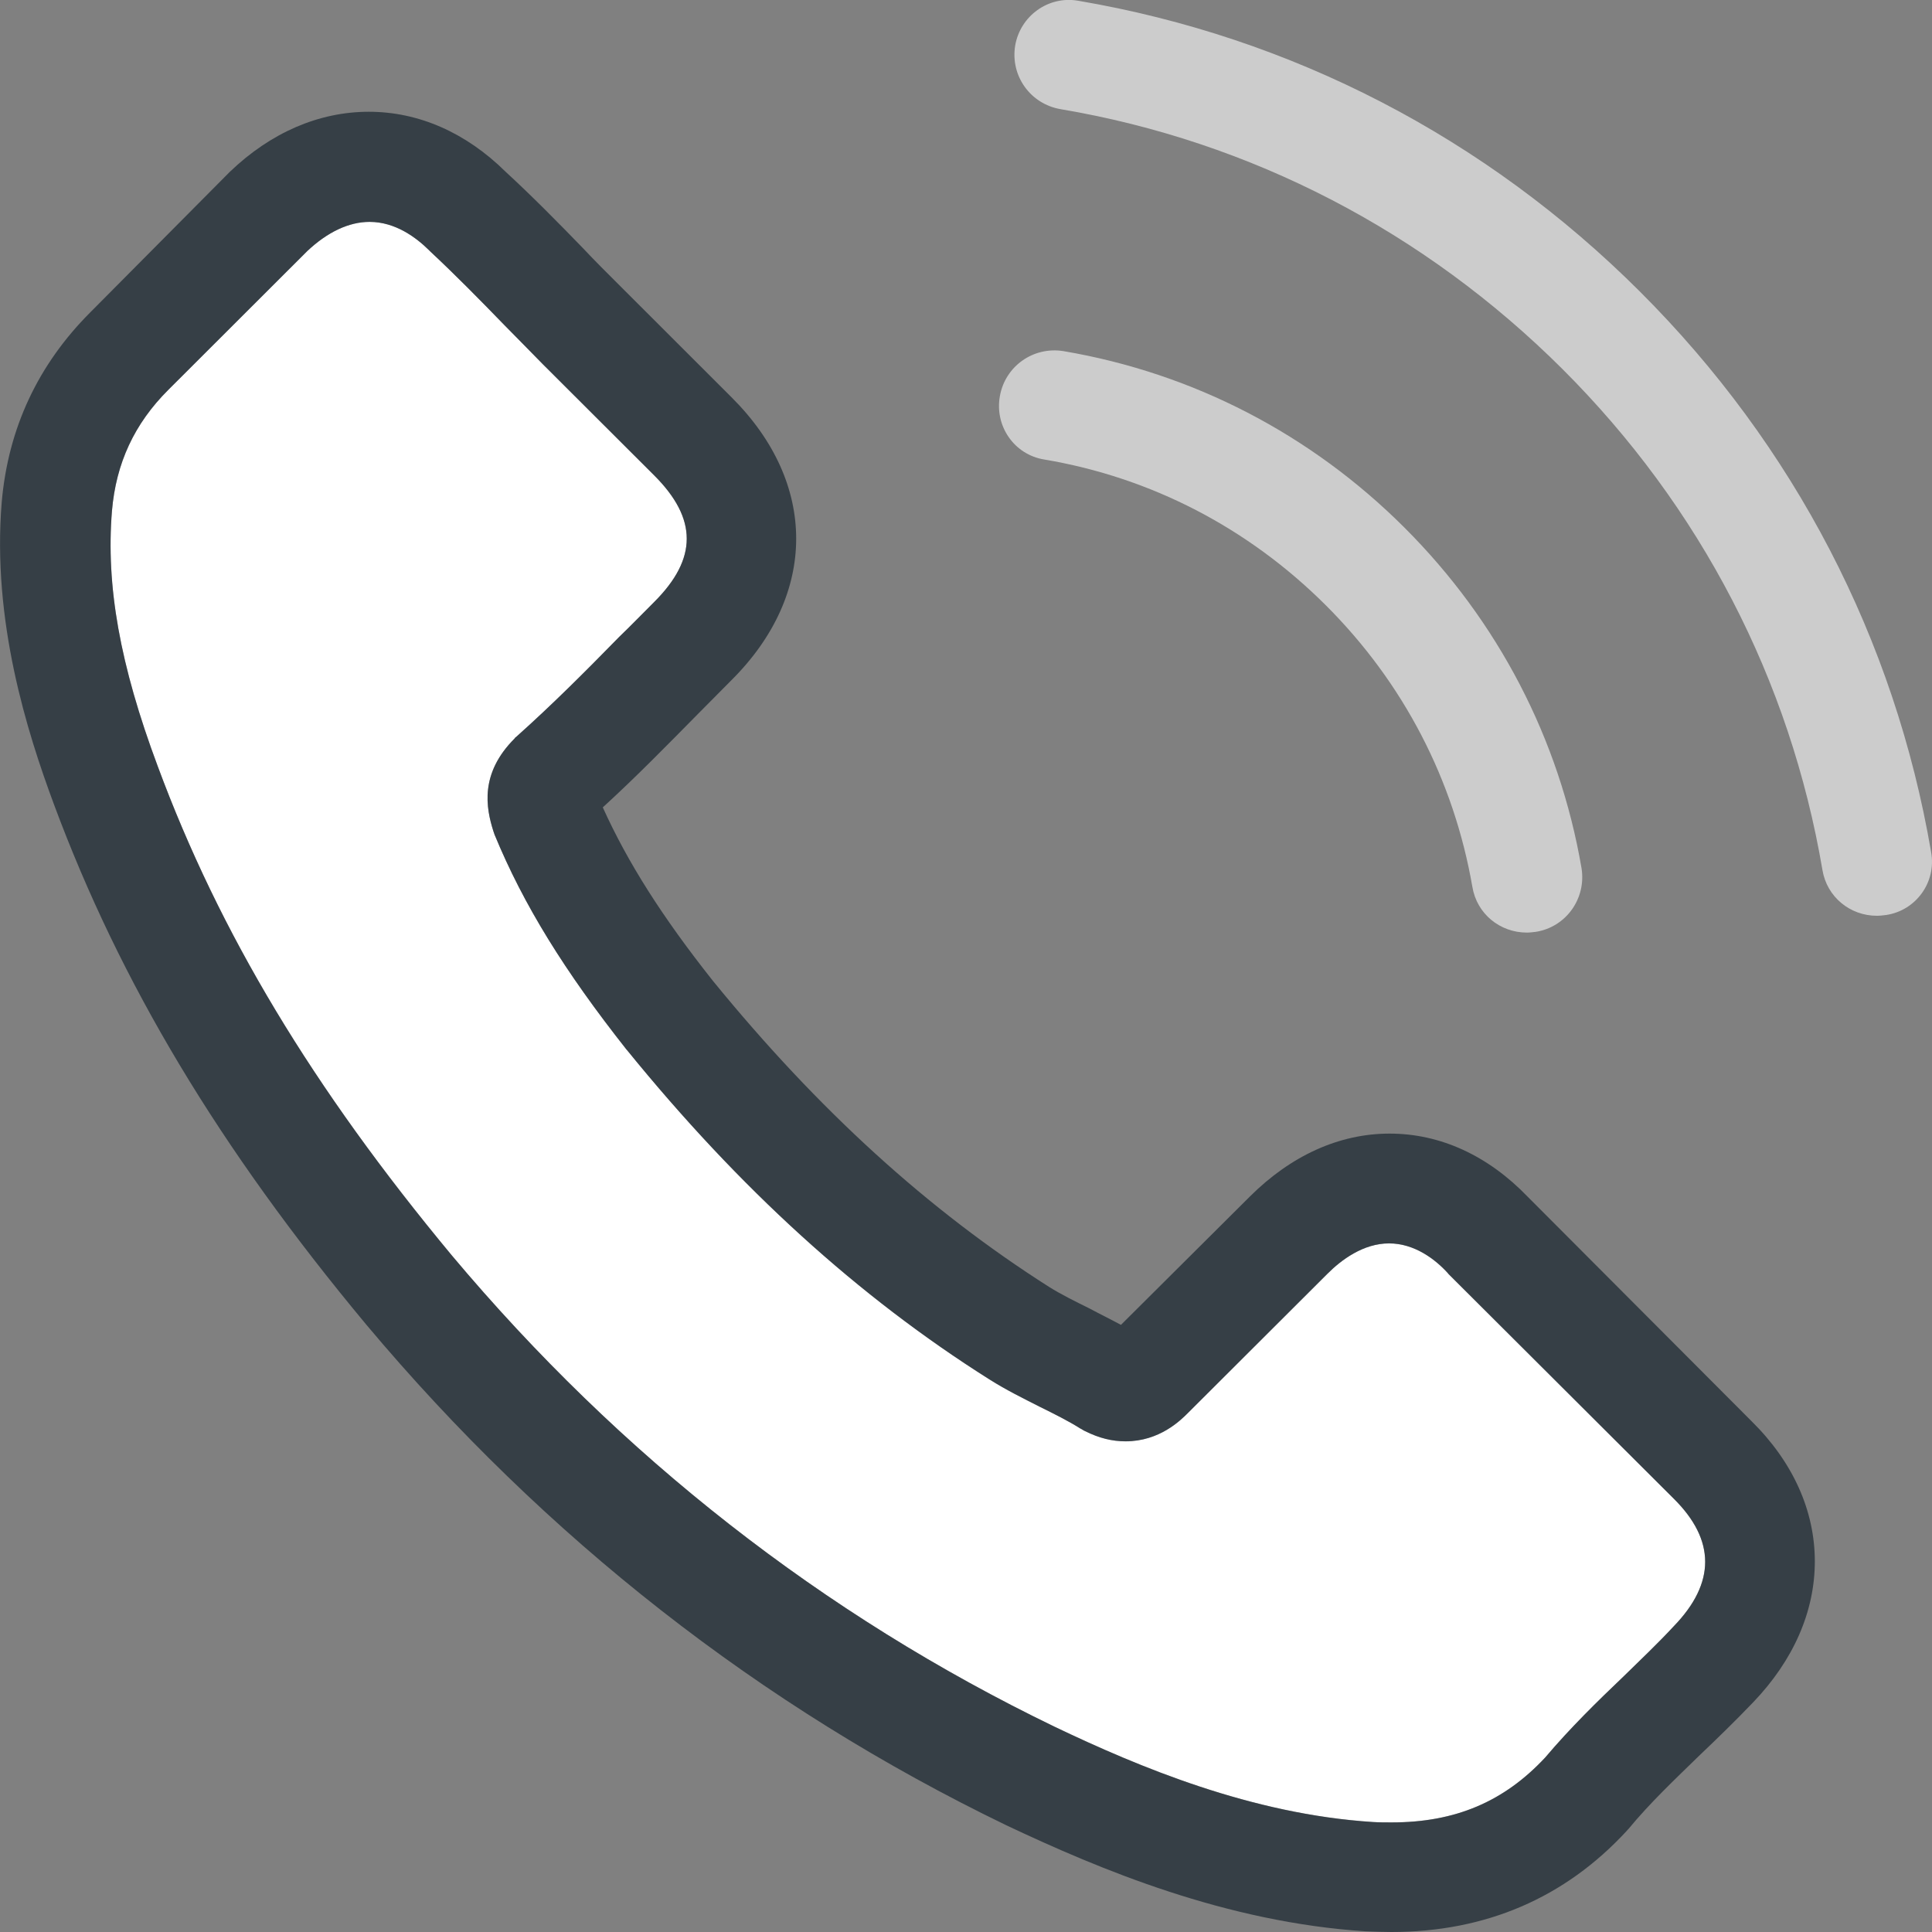
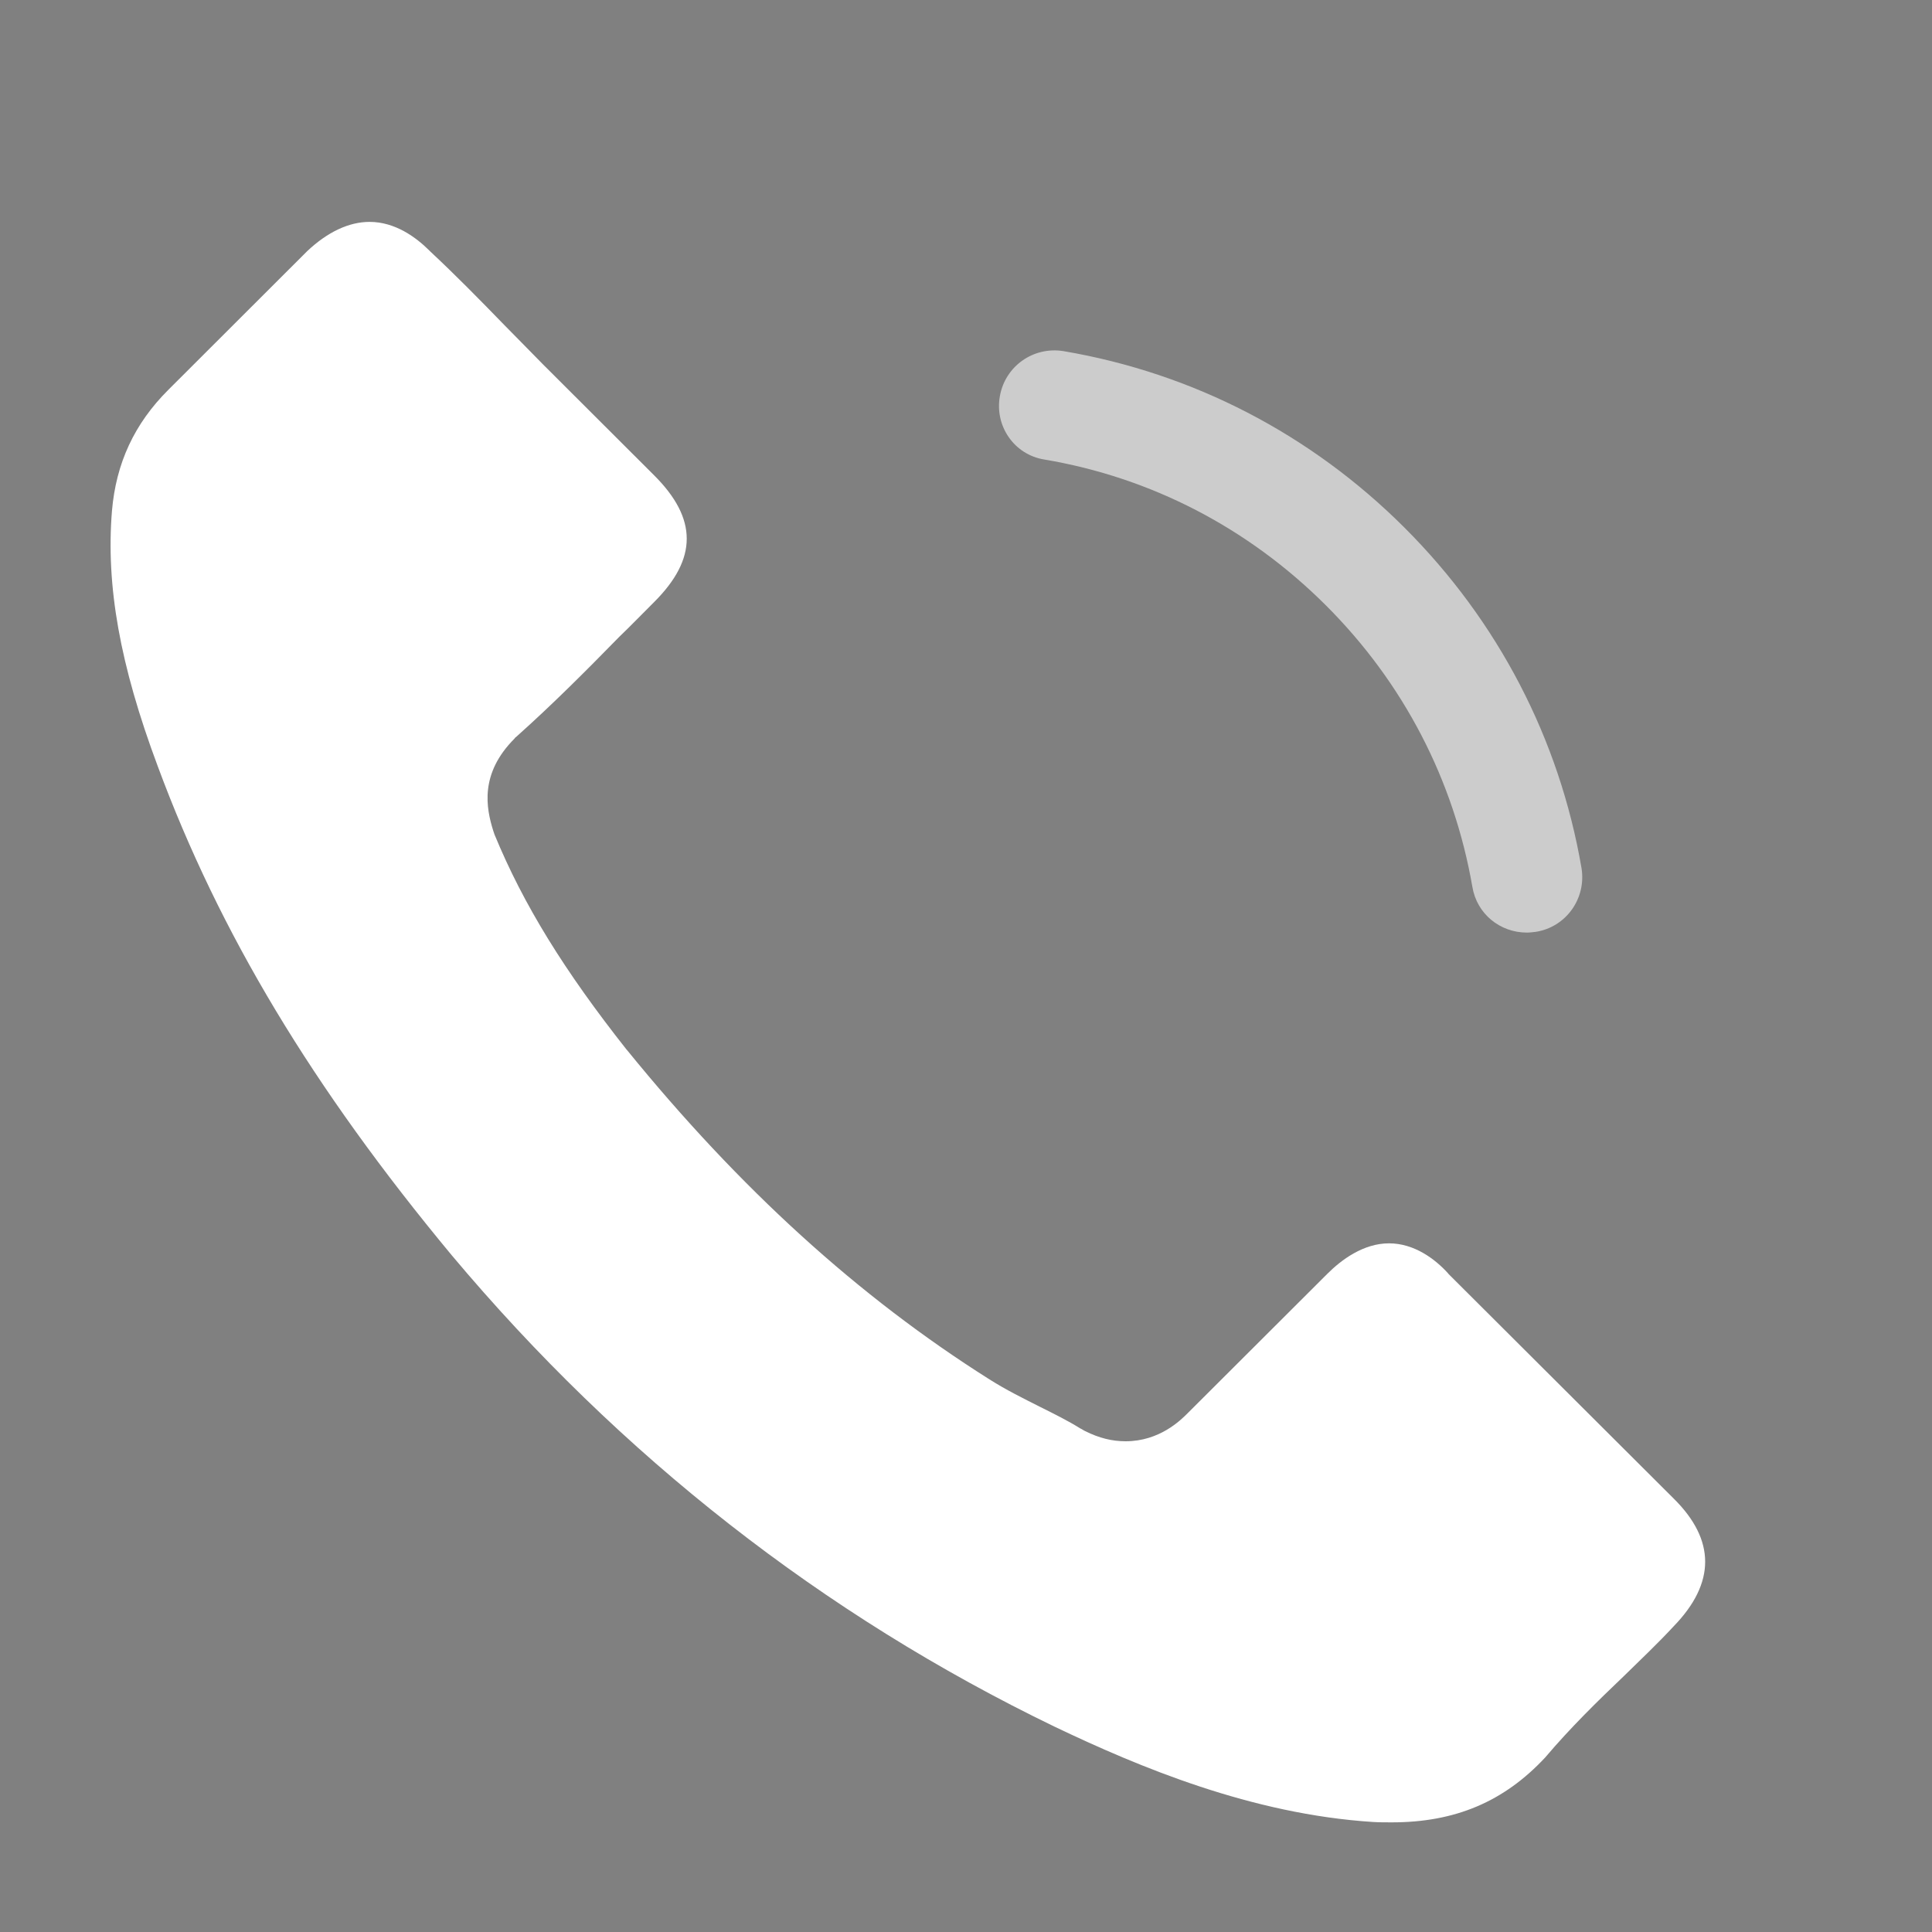
<svg xmlns="http://www.w3.org/2000/svg" version="1.1" id="Layer_1" x="0px" y="0px" width="20px" height="20px" viewBox="0 0 20 20" enable-background="new 0 0 20 20" xml:space="preserve">
  <rect x="0" y="0" width="20" height="20" fill="#808080" stroke="none" />
  <g>
    <path fill="#FFFFFF" d="M1.159,5.289C1.096,6.062,1.24,6.881,1.633,7.932c0.638,1.723,1.602,3.327,3.043,5.062   c1.746,2.081,3.846,3.723,6.24,4.88c0.875,0.418,2.041,0.907,3.297,0.987c0.063,0.004,0.131,0.004,0.194,0.004   c0.659,0,1.163-0.215,1.589-0.672c0.262-0.309,0.541-0.582,0.816-0.844c0.182-0.178,0.351-0.338,0.516-0.516   c0.432-0.447,0.432-0.891-0.002-1.32l-2.33-2.324c-0.004-0.006-0.004-0.006-0.008-0.01c-0.131-0.144-0.346-0.308-0.609-0.308   c-0.266,0-0.494,0.171-0.638,0.315l-1.446,1.443c-0.072,0.072-0.291,0.291-0.643,0.291c-0.139,0-0.274-0.033-0.418-0.105   c-0.019-0.008-0.033-0.021-0.051-0.028c-0.123-0.077-0.267-0.149-0.418-0.224c-0.17-0.086-0.349-0.174-0.521-0.283   c-1.357-0.856-2.587-1.975-3.754-3.411l-0.004-0.004C5.843,10.051,5.42,9.368,5.12,8.641C5.116,8.628,5.111,8.616,5.107,8.603   c-0.076-0.24-0.143-0.595,0.22-0.958c0.004-0.009,0.012-0.013,0.021-0.021c0.368-0.329,0.706-0.667,1.061-1.03   C6.532,6.476,6.65,6.353,6.773,6.231c0.448-0.448,0.448-0.861,0-1.309L5.619,3.77C5.483,3.63,5.348,3.495,5.217,3.361   C4.959,3.095,4.714,2.846,4.456,2.605C4.451,2.601,4.447,2.596,4.443,2.592C4.308,2.458,4.092,2.297,3.826,2.297   c-0.216,0-0.436,0.106-0.643,0.3L1.742,4.036C1.391,4.386,1.201,4.795,1.159,5.289z" />
-     <path fill="#061420" fill-opacity="0.6" d="M2.372,1.786L0.935,3.233c-0.541,0.541-0.85,1.199-0.917,1.963   C-0.084,6.429,0.28,7.577,0.559,8.328c0.685,1.845,1.708,3.554,3.234,5.386c1.852,2.207,4.079,3.951,6.624,5.181   c0.972,0.459,2.271,1.004,3.72,1.098C14.225,19.996,14.318,20,14.402,20c0.977,0,1.797-0.352,2.438-1.047   c0.005-0.008,0.013-0.014,0.019-0.021c0.219-0.266,0.473-0.506,0.738-0.764c0.182-0.173,0.368-0.354,0.551-0.545   c0.418-0.436,0.639-0.941,0.639-1.46c0-0.522-0.225-1.026-0.652-1.448l-2.32-2.326c-0.41-0.426-0.904-0.654-1.43-0.654   c-0.52,0-1.019,0.226-1.445,0.65l-1.336,1.33c-0.109-0.059-0.22-0.113-0.324-0.169c-0.152-0.075-0.297-0.147-0.42-0.224   c-1.25-0.795-2.387-1.828-3.479-3.167C6.853,9.489,6.498,8.928,6.24,8.358c0.347-0.317,0.668-0.646,0.981-0.963   c0.118-0.118,0.237-0.24,0.355-0.358c0.888-0.887,0.888-2.035,0-2.921L6.422,2.963c-0.131-0.13-0.267-0.266-0.393-0.4   c-0.254-0.262-0.52-0.532-0.795-0.785c-0.41-0.405-0.9-0.621-1.416-0.621S2.803,1.372,2.38,1.778   C2.376,1.782,2.376,1.782,2.372,1.786z M3.826,2.297c0.266,0,0.482,0.161,0.617,0.295c0.004,0.004,0.008,0.009,0.013,0.013   c0.258,0.241,0.503,0.49,0.761,0.756C5.348,3.495,5.483,3.63,5.619,3.77l1.154,1.152c0.448,0.448,0.448,0.861,0,1.309   C6.65,6.353,6.532,6.476,6.409,6.594c-0.355,0.363-0.693,0.701-1.061,1.03C5.339,7.632,5.331,7.636,5.327,7.645   c-0.363,0.363-0.296,0.718-0.22,0.958C5.111,8.616,5.116,8.628,5.12,8.641c0.3,0.727,0.723,1.41,1.366,2.225L6.49,10.87   c1.167,1.437,2.397,2.555,3.754,3.411c0.173,0.109,0.352,0.197,0.521,0.283c0.151,0.074,0.295,0.146,0.418,0.224   c0.018,0.008,0.032,0.021,0.051,0.028c0.144,0.072,0.279,0.105,0.418,0.105c0.352,0,0.57-0.219,0.643-0.291l1.446-1.443   c0.144-0.145,0.372-0.315,0.638-0.315c0.264,0,0.479,0.164,0.609,0.308c0.004,0.004,0.004,0.004,0.008,0.01l2.33,2.324   c0.434,0.43,0.434,0.873,0.002,1.32c-0.165,0.178-0.334,0.338-0.516,0.516c-0.275,0.262-0.555,0.535-0.816,0.844   c-0.426,0.457-0.93,0.672-1.589,0.672c-0.063,0-0.132,0-0.194-0.004c-1.256-0.08-2.422-0.569-3.297-0.987   c-2.394-1.157-4.494-2.799-6.24-4.88c-1.441-1.735-2.405-3.339-3.043-5.062C1.24,6.881,1.096,6.062,1.159,5.289   c0.042-0.494,0.232-0.903,0.583-1.253l1.441-1.439C3.39,2.403,3.61,2.297,3.826,2.297z" />
  </g>
  <path fill="#FFFFFF" fill-opacity="0.6" d="M10.811,4.757c1.106,0.186,2.113,0.709,2.916,1.511c0.803,0.802,1.323,1.807,1.515,2.913  c0.046,0.279,0.286,0.473,0.563,0.473c0.032,0,0.063-0.004,0.096-0.008c0.313-0.051,0.521-0.346,0.471-0.658  C16.143,7.65,15.508,6.43,14.54,5.463c-0.968-0.967-2.188-1.6-3.53-1.828c-0.313-0.051-0.604,0.156-0.659,0.464  C10.294,4.407,10.497,4.707,10.811,4.757z" />
-   <path fill="#FFFFFF" fill-opacity="0.6" d="M19.991,8.822c-0.376-2.203-1.416-4.208-3.015-5.804  c-1.599-1.596-3.605-2.634-5.813-3.01c-0.31-0.055-0.601,0.156-0.654,0.464c-0.051,0.312,0.156,0.604,0.47,0.658  c1.971,0.333,3.767,1.267,5.194,2.689c1.431,1.427,2.359,3.221,2.693,5.188c0.046,0.278,0.286,0.473,0.563,0.473  c0.032,0,0.063-0.004,0.096-0.008C19.835,9.426,20.047,9.131,19.991,8.822z" />
</svg>